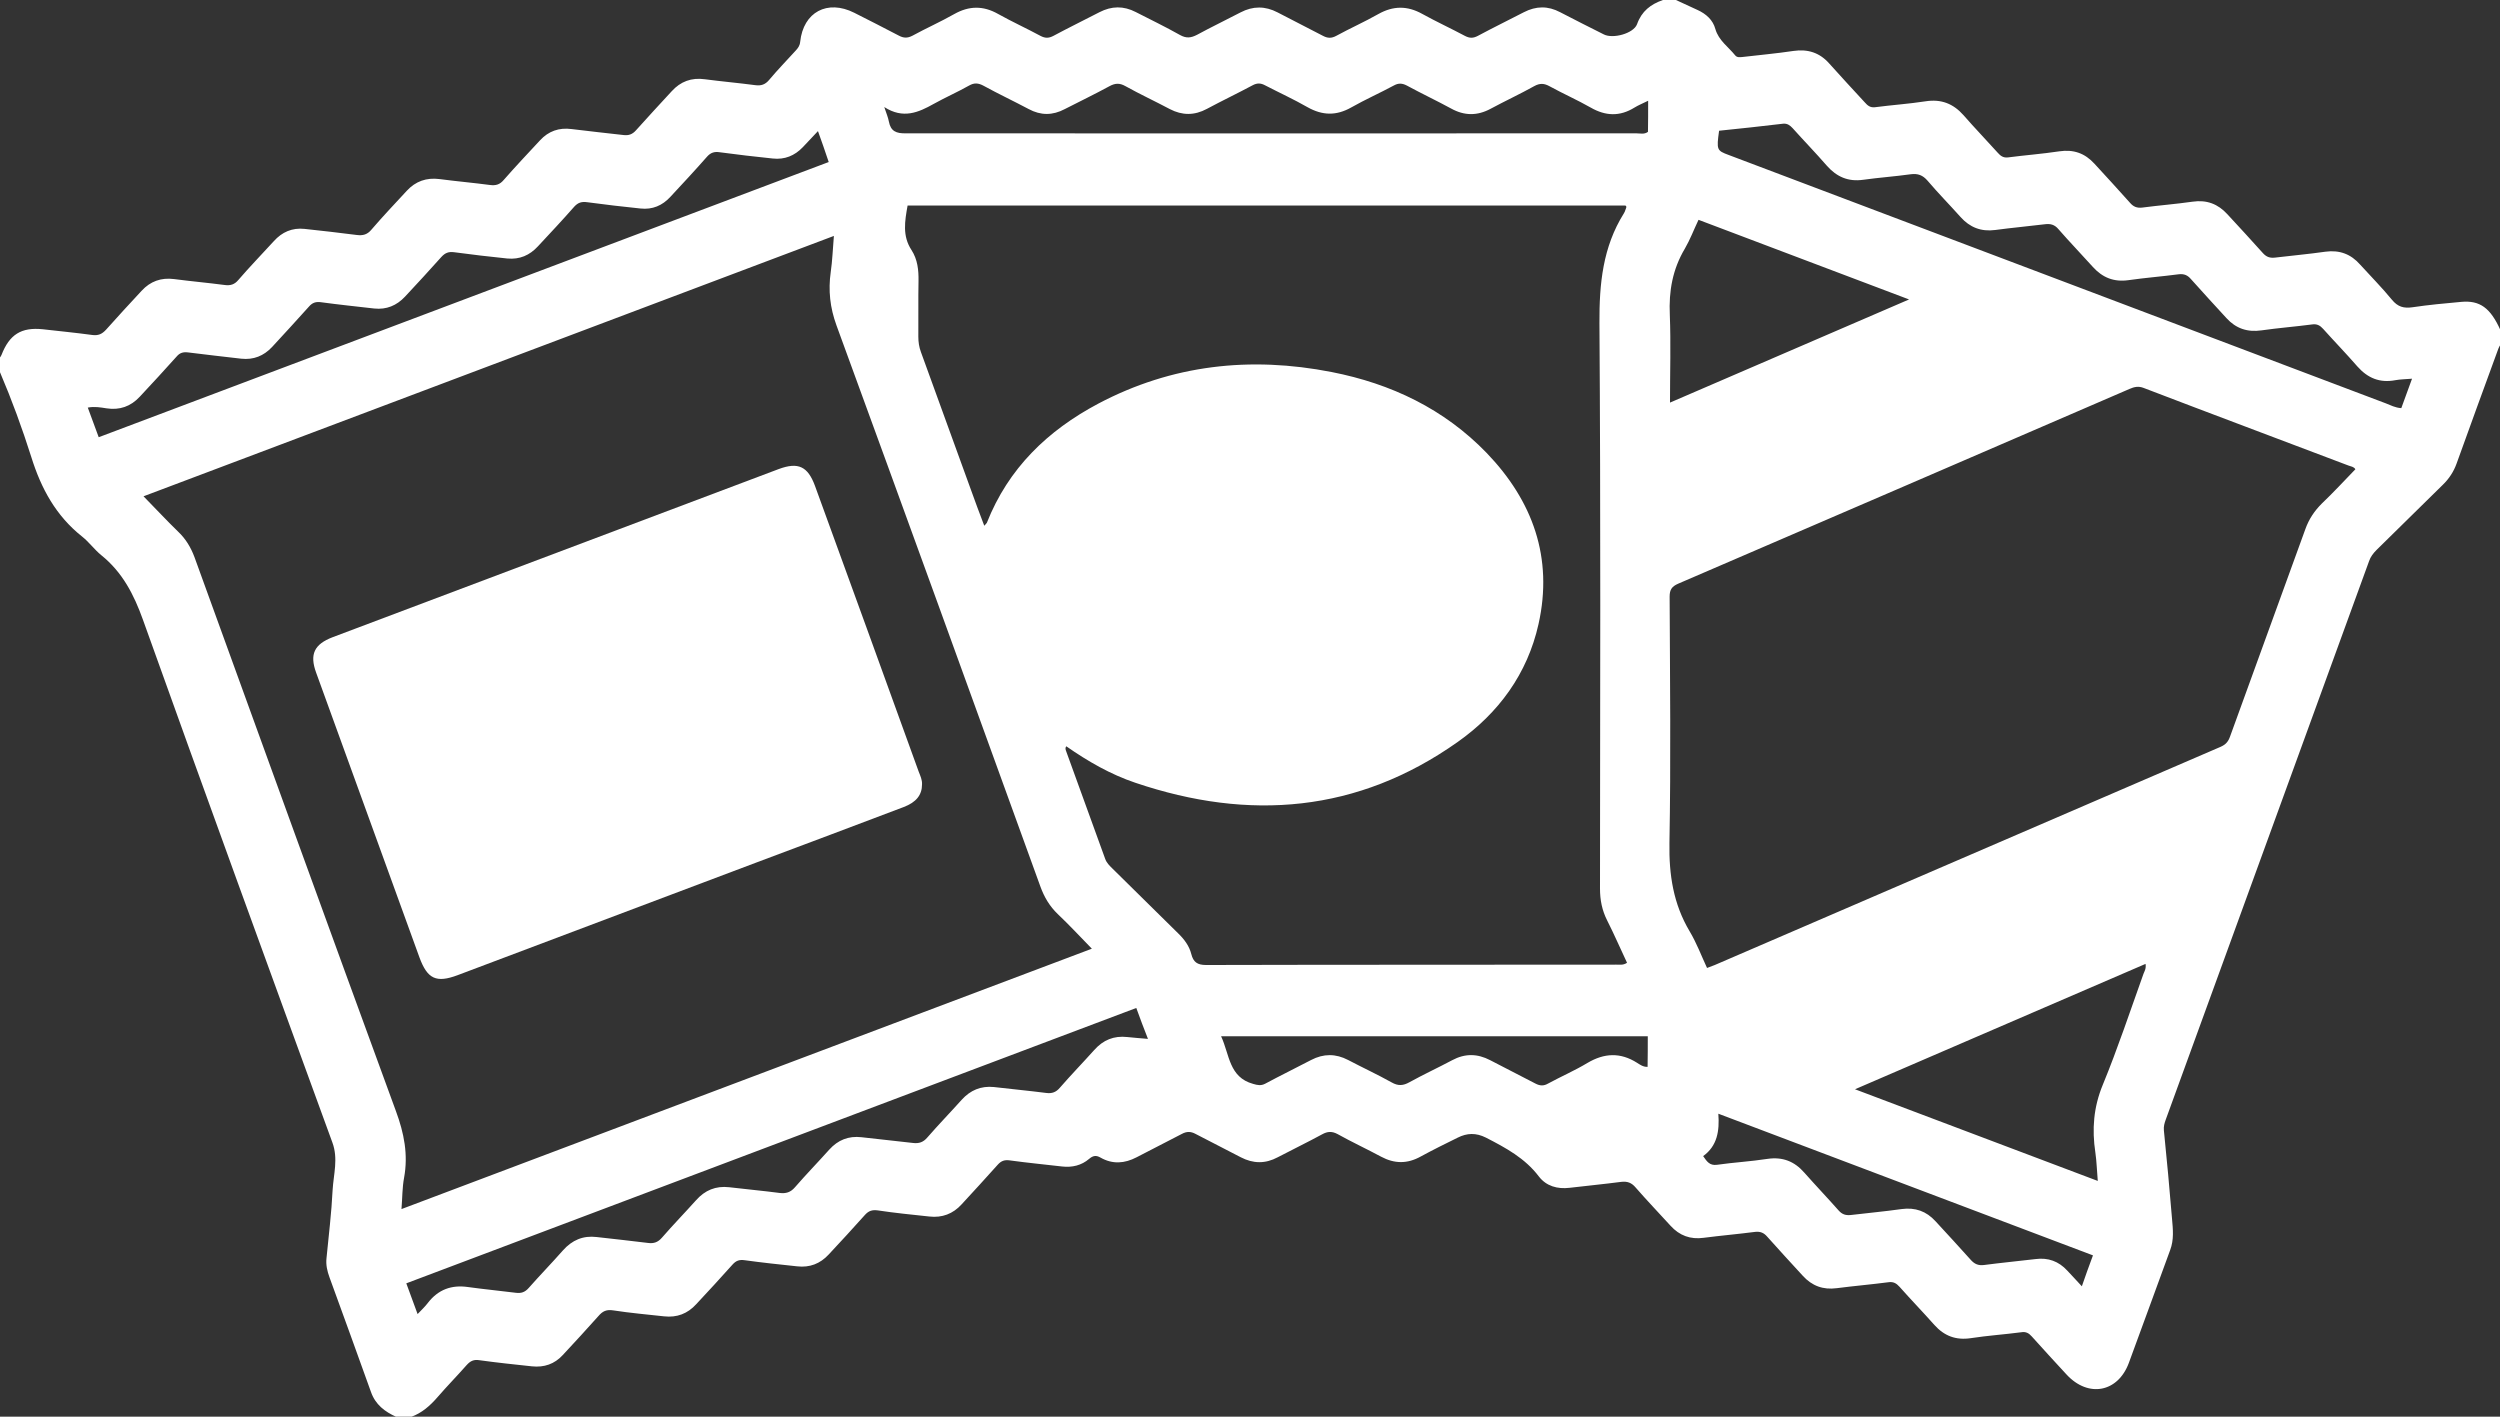
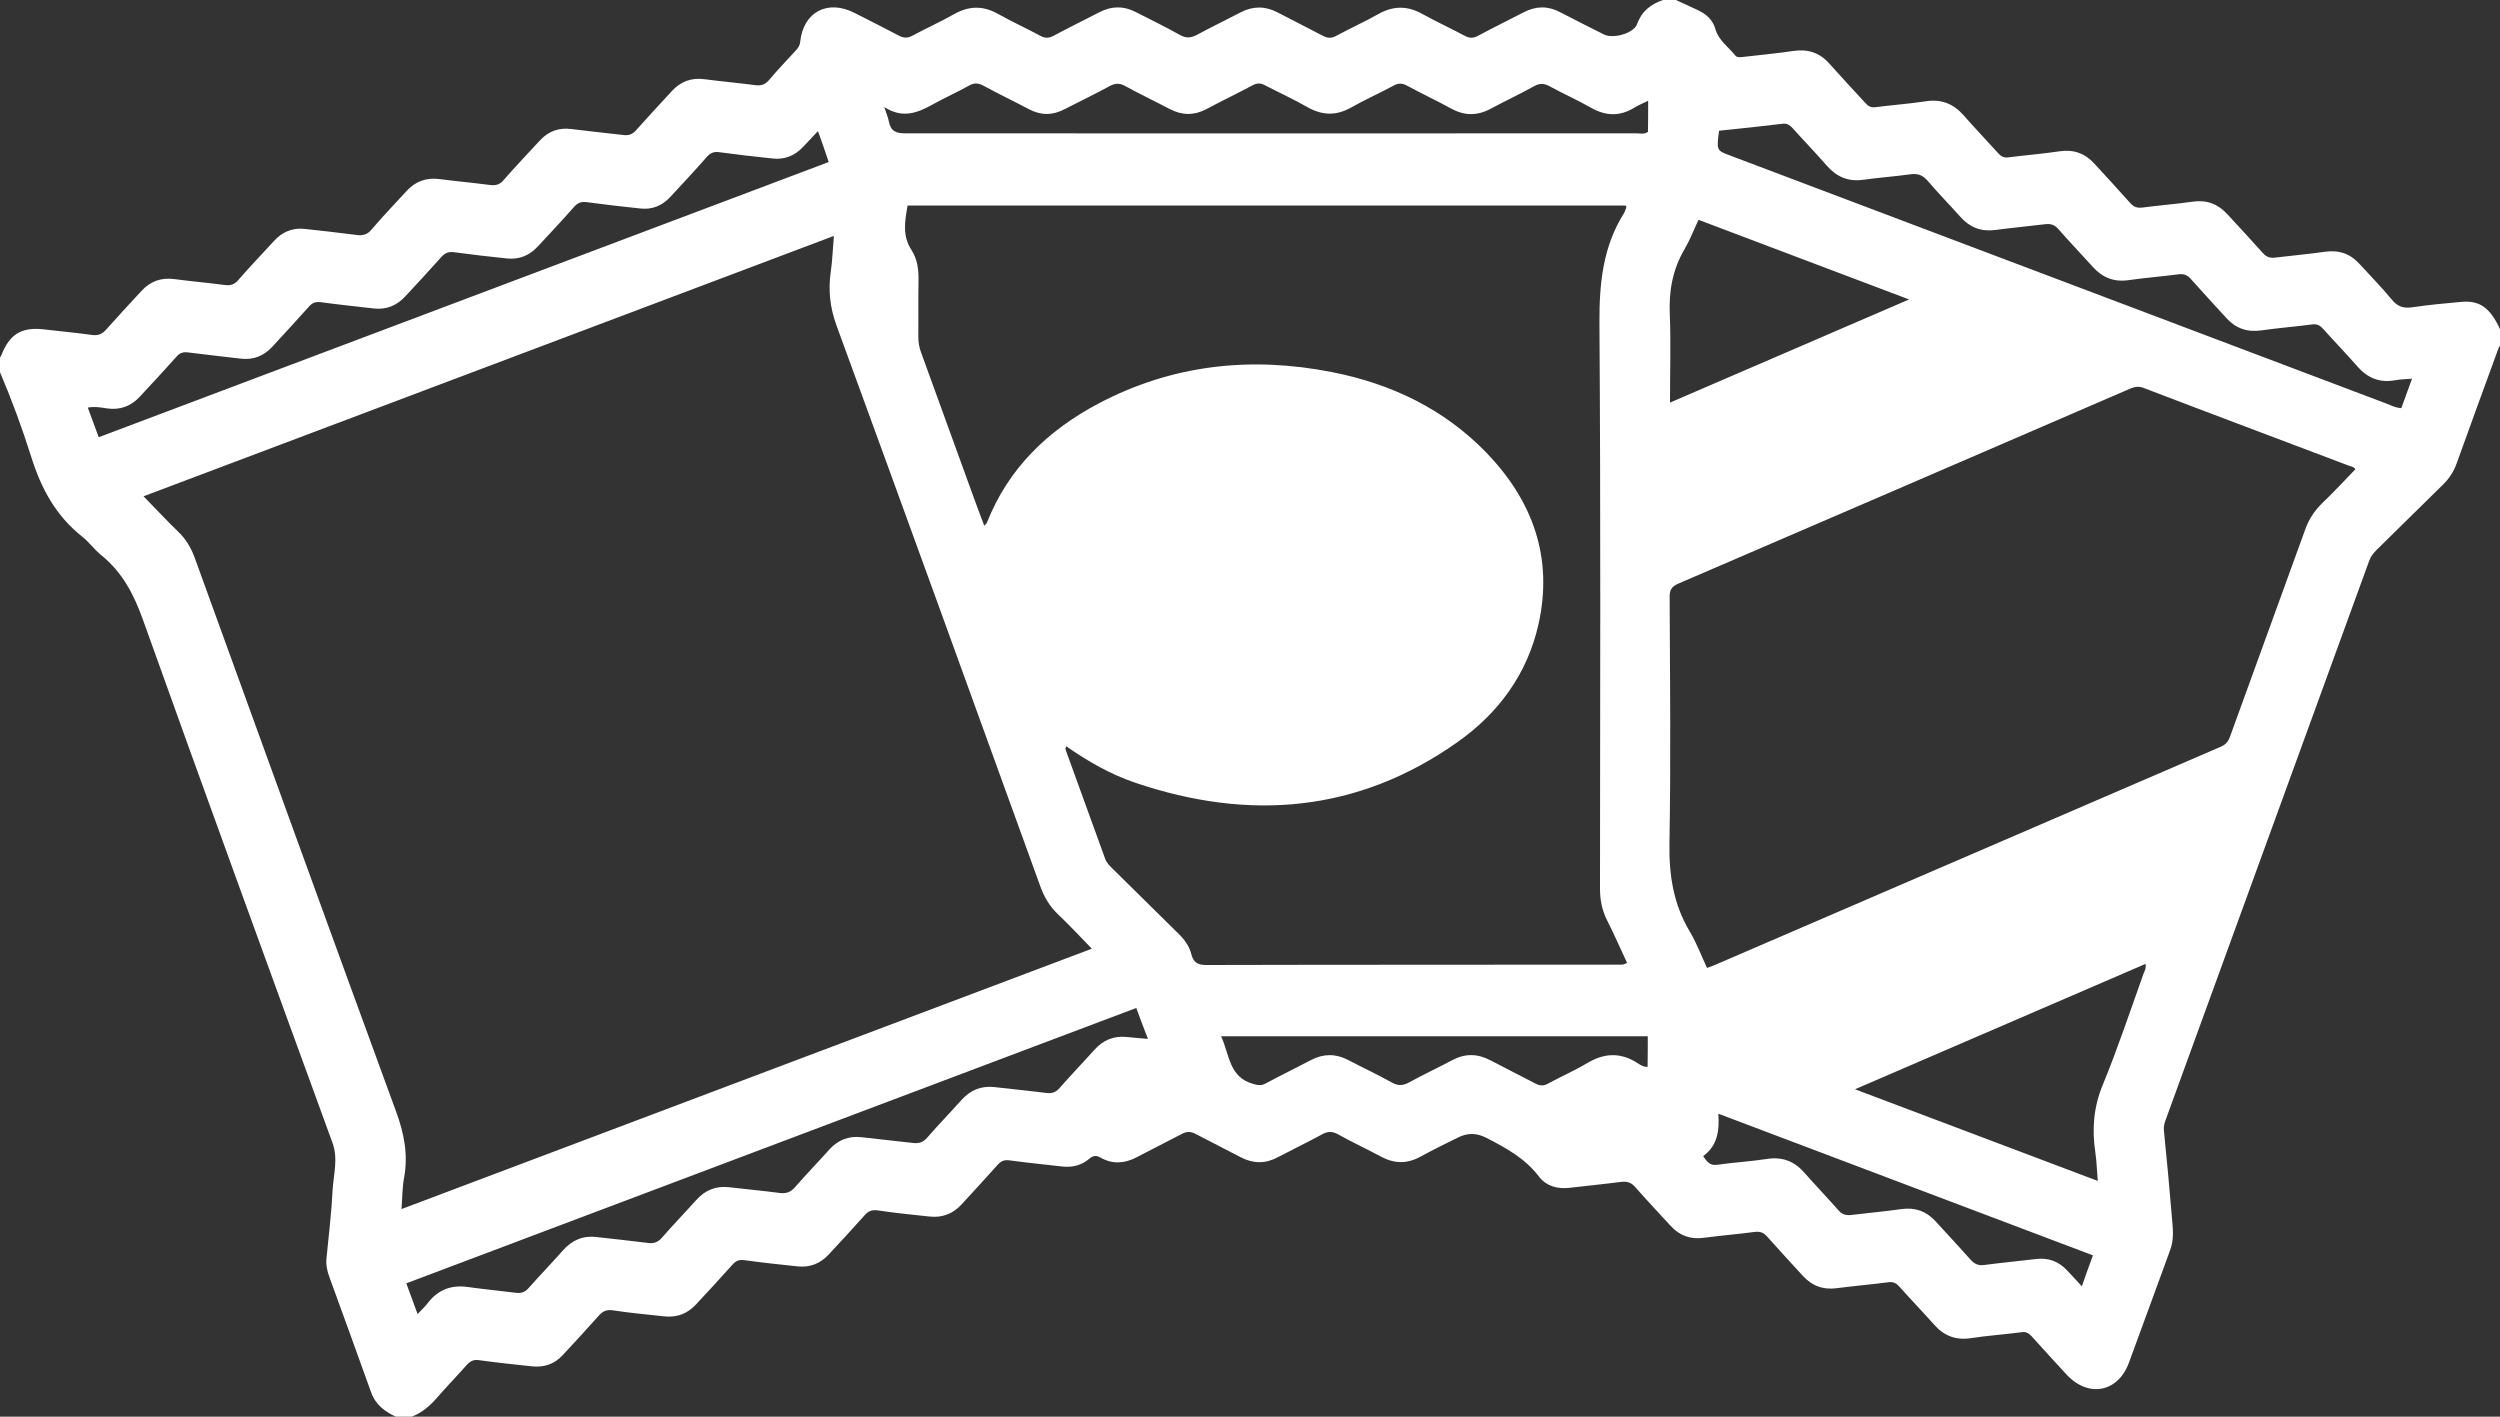
<svg xmlns="http://www.w3.org/2000/svg" version="1.1" id="レイヤー_1" x="0px" y="0px" viewBox="0 0 1350 765" style="enable-background:new 0 0 1350 765;" xml:space="preserve">
  <rect x="0" y="0" width="1350" height="765" fill="#333333" stroke="none" />
  <style type="text/css">
	.st0{fill:#FFFFFF;}
</style>
  <g>
    <path class="st0" d="M0,201c0-2.7,0-5.3,0-8c0.3-0.4,0.6-0.8,0.8-1.3c4.3-11.1,10.7-15.1,22.3-13.9c8.9,1,17.9,1.9,26.8,3.1   c3.2,0.4,5.2-0.5,7.4-2.9c6.3-7.1,12.8-14.1,19.2-21c4.7-5.1,10.5-7.2,17.5-6.3c9.1,1.2,18.2,2,27.3,3.2c3.1,0.4,5.3-0.2,7.4-2.7   c6.2-7.2,12.8-14,19.2-21c4.4-4.9,9.9-7.3,16.5-6.6c9.4,1,18.9,2.1,28.3,3.3c3.3,0.4,5.6-0.2,7.8-2.8c6.2-7.2,12.7-14.1,19.2-21.1   c4.7-5.1,10.6-7.2,17.6-6.3c9.1,1.2,18.2,2,27.3,3.2c3.1,0.4,5.3-0.2,7.4-2.7c6.4-7.3,13-14.3,19.6-21.4c4.6-5,10.3-7,17.1-6.1   c9.3,1.2,18.5,2.1,27.8,3.2c2.9,0.4,5-0.3,7-2.6c6.3-7.1,12.8-14,19.2-21c4.8-5.3,10.7-7.5,17.9-6.5c9.1,1.2,18.2,2,27.3,3.2   c3.1,0.4,5.3-0.3,7.4-2.8c4.6-5.5,9.6-10.6,14.4-15.9c1.2-1.3,2.2-2.6,2.4-4.7c1.7-16.1,14.7-23,29.2-15.7c8,4.1,16.1,8.1,24,12.3   c2.6,1.4,4.7,1.5,7.4,0.1c7.5-4.1,15.2-7.5,22.6-11.7c8-4.5,15.6-4.6,23.6-0.1c7.5,4.2,15.4,7.8,23,11.9c2.5,1.3,4.4,1.3,6.9,0   c8.2-4.4,16.6-8.5,24.9-12.8c6.6-3.4,13-3.5,19.6-0.1c8,4.1,16.1,8,23.9,12.4c3.4,1.9,5.9,1.6,9.2-0.1c7.7-4.2,15.7-8,23.5-12.1   c6.7-3.5,13.3-3.5,20,0c8.1,4.3,16.3,8.3,24.4,12.6c2.6,1.4,4.7,1.5,7.4,0c7.5-4.1,15.2-7.5,22.6-11.7c8-4.5,15.6-4.6,23.7-0.1   c7.6,4.2,15.4,7.8,23.1,11.9c2.5,1.3,4.4,1.3,6.9,0c8.2-4.4,16.6-8.5,24.9-12.8c6.6-3.4,13-3.5,19.6,0c7.8,4.1,15.7,8,23.6,12   c4.9,2.5,16-0.5,17.9-5.5C886.5,6,891.4,2.3,898,0c2.3,0,4.7,0,7,0c3.9,1.8,7.8,3.6,11.7,5.4c4.6,2.1,8.3,5.4,9.6,10.3   c1.8,6.2,7,9.6,10.7,14.2c1,1.2,2.3,1,3.7,0.9c9.3-1.1,18.5-1.9,27.8-3.3c7.7-1.1,14.1,0.9,19.3,6.8c6.3,7.1,12.8,14,19.2,21   c1.5,1.7,2.9,2.9,5.5,2.6c9.1-1.2,18.2-1.8,27.3-3.2c8.4-1.3,14.9,1.2,20.5,7.5c6,6.9,12.4,13.5,18.5,20.3c1.5,1.7,3,2.8,5.5,2.5   c9.2-1.2,18.5-1.9,27.8-3.3c7.6-1.1,13.7,1,18.9,6.7c6.4,7,12.9,14,19.2,21.1c1.8,2.1,3.7,2.9,6.5,2.6c9.1-1.2,18.2-1.9,27.3-3.2   c7.6-1.1,13.7,1.2,18.8,6.8c6.4,7,12.9,13.9,19.2,21c1.9,2.1,3.8,2.7,6.5,2.4c9.1-1.1,18.2-1.9,27.3-3.2c7.6-1,13.7,1.3,18.7,7   c5.7,6.3,11.7,12.3,17.1,18.9c3.2,3.9,6.4,4.8,11.2,4.1c8.7-1.3,17.5-2.1,26.3-2.9c10-0.9,15.7,3.2,21.1,15.2c0,2.7,0,5.3,0,8   c-0.4,0.7-0.9,1.4-1.1,2.1c-7.5,20.6-15.1,41.2-22.5,61.9c-1.6,4.5-4.1,8.3-7.5,11.6c-11.9,11.6-23.7,23.4-35.7,35.1   c-1.8,1.8-3.3,3.7-4.1,6.1c-36.6,100.5-73.2,201-109.8,301.6c-0.7,1.9-1.2,3.7-1,5.8c1.6,15.9,3.1,31.8,4.4,47.8   c0.5,5.6,1.1,11.2-1,16.8c-7.5,20.3-14.8,40.7-22.3,60.9c-5.9,16-21.9,19-33.6,6.4c-6.3-6.8-12.6-13.7-18.9-20.7   c-1.6-1.8-3.2-2.6-5.6-2.2c-9.1,1.2-18.2,1.8-27.3,3.2c-8,1.2-14.3-1.2-19.6-7.1c-6.2-7-12.7-13.7-18.9-20.7   c-1.7-1.9-3.4-2.8-6-2.4c-9.2,1.2-18.5,2-27.8,3.2c-7.4,1-13.4-1.2-18.4-6.7c-6.4-7-12.9-14-19.2-21.1c-1.8-2.1-3.7-2.9-6.5-2.6   c-9.3,1.2-18.5,2-27.8,3.2c-7.2,1-13.1-1.2-17.9-6.5c-6.3-6.9-12.7-13.6-18.9-20.7c-2.2-2.6-4.5-3.4-7.8-3   c-9.2,1.2-18.5,2.1-27.8,3.2c-6.6,0.8-12.6-0.9-16.6-6.1c-7.5-9.9-17.9-15.5-28.6-21c-5.4-2.7-10.2-2.5-15.2,0   c-6.7,3.3-13.4,6.6-20,10.2c-7.2,4-14.1,4-21.4,0.1c-7.8-4.2-15.8-7.9-23.5-12.2c-3-1.6-5.4-1.5-8.3,0.1c-7.9,4.3-16,8.2-24,12.4   c-6.7,3.6-13.3,3.5-20,0c-8.1-4.3-16.3-8.3-24.4-12.6c-2.6-1.4-4.8-1.4-7.4,0c-8.1,4.3-16.3,8.3-24.4,12.6   c-6.5,3.4-13,3.9-19.5,0.2c-2.4-1.4-4.1-1.1-6.2,0.7c-4.1,3.5-9.1,4.7-14.5,4.1c-9.4-1.1-18.9-2-28.3-3.3c-2.8-0.4-4.6,0.2-6.5,2.3   c-6.4,7.2-13,14.3-19.5,21.4c-4.7,5.2-10.6,7.4-17.5,6.6c-9.3-1-18.6-1.9-27.8-3.3c-3-0.4-4.9,0.2-6.9,2.4   c-6.4,7.2-13,14.3-19.6,21.4c-4.6,5-10.3,7.2-17.1,6.4c-9.4-1-18.9-2-28.3-3.3c-2.8-0.4-4.6,0.2-6.5,2.3   c-6.4,7.2-13,14.3-19.6,21.4c-4.7,5.2-10.5,7.4-17.5,6.6c-9.1-1-18.2-1.8-27.3-3.2c-3.7-0.6-5.8,0.4-8.1,3.1   c-6.3,7.1-12.8,14.1-19.2,21c-4.5,4.9-10.1,6.8-16.7,6.1c-9.4-1-18.9-2-28.3-3.3c-3.1-0.5-4.9,0.4-6.9,2.6   c-5.2,5.9-10.7,11.5-15.8,17.4c-4,4.6-8.4,8.5-14.2,10.6c-2.7,0-5.3,0-8,0c-6.2-2.8-11.3-6.6-13.7-13.5   c-7.4-20.7-14.9-41.3-22.4-61.9c-1.2-3.3-2-6.7-1.6-10.3c1.2-12.3,2.7-24.5,3.3-36.8c0.5-8.5,3.1-16.9-0.1-25.6   c-34.3-94-68.6-188.1-102.3-282.3c-4.9-13.7-11.1-25.7-22.5-34.9c-3.7-3-6.6-7.1-10.4-10.1c-14.1-11.2-22.1-25.9-27.4-42.9   C12,231.3,6.4,216,0,201z M589.6,512.3c-6.4-6.6-12.2-12.8-18.3-18.6c-4.5-4.3-7.4-9.2-9.5-15c-36.6-101.1-73.2-202.1-110.1-303   c-3.5-9.6-4.5-18.9-3.1-28.8c0.9-6.2,1.1-12.4,1.7-19.5C325.5,174.5,201.6,221.2,77.5,268c6.6,6.7,12.5,13.1,18.7,19.1   c4.1,3.9,6.8,8.4,8.8,13.7c36.2,99.8,72.3,199.6,108.8,299.2c4.4,11.9,6.7,23.5,4.4,36c-1,5.3-0.9,10.7-1.4,16.9   C341.5,605.8,465.4,559.2,589.6,512.3z M878.6,519.9c-3.6-7.6-6.9-15.3-10.7-22.8c-2.8-5.5-3.9-11.1-3.9-17.3   c0.1-101.8,0.4-203.6-0.3-305.4c-0.1-21.2,1.8-41,13.2-59.2c0.4-0.6,0.6-1.2,0.8-1.8c0.3-0.9,1-1.9,0-2.4c-129.4,0-258.5,0-387.6,0   c-1.5,8.4-2.9,16.4,2.1,24c3.3,5.1,3.9,10.8,3.8,16.8c-0.2,10,0,20-0.1,30c0,2.9,0.4,5.6,1.4,8.3c9,24.7,17.9,49.4,26.9,74.1   c2.3,6.4,4.7,12.9,7.3,19.7c0.8-0.9,1.2-1.2,1.4-1.6c11.6-29.4,32.8-49.8,60.1-64.3c39.9-21.1,82.2-25.7,126.1-17.1   c32.1,6.3,60.7,19.9,83.7,43.7c24.9,25.9,36,56.6,28,92.4c-6,26.9-21.6,48.1-43.7,63.7c-53.9,38.1-112.5,42.8-174,22   c-13.4-4.5-25.7-11.6-37.3-19.7c-0.8,1.1-0.3,1.9-0.1,2.6c7,19.4,14.1,38.8,21.1,58.2c0.8,2.2,2.3,3.6,3.8,5.1   c11.9,11.7,23.7,23.4,35.6,35.1c3.3,3.2,6,6.8,7.1,11.2c1.1,4.3,3.2,5.9,8,5.9c73.8-0.2,147.6-0.1,221.5-0.2   C874.5,520.8,876.4,521.4,878.6,519.9z M1271.9,253.4c-0.8-1.4-2.4-1.5-3.7-2c-36.9-14-73.8-27.8-110.6-41.9   c-2.8-1.1-5.1-0.6-7.6,0.5c-81.2,35.1-162.5,70.2-243.8,105.2c-3.4,1.5-4.6,3.2-4.6,7c0.2,44.3,0.7,88.7-0.1,133   c-0.3,17.2,2.1,32.9,10.9,47.7c3.7,6.2,6.3,13.1,9.4,19.8c1.8-0.7,3-1.1,4.2-1.6c91-39.3,182.1-78.6,273.1-117.8   c2.7-1.2,4.1-2.7,5.1-5.5c13.5-37.4,27.2-74.7,40.7-112.1c1.9-5.3,4.8-9.7,8.8-13.7C1260,266,1265.9,259.6,1271.9,253.4z    M1158.6,520.5c-52.2,22.5-103.9,44.8-156.9,67.7c44.4,16.8,87.4,33,131.1,49.5c-0.5-5.7-0.6-10.5-1.3-15.3   c-1.9-12.6-1-24.5,4-36.6c8.1-19.7,14.8-39.9,22-60C1158,524.5,1159,523.1,1158.6,520.5z M613.6,544.3   C481.9,594,350.7,643.5,219.4,693c2.1,5.8,4,10.9,6.1,16.6c2.3-2.4,4.1-4.1,5.6-6.1c5.5-7.1,12.7-9.8,21.6-8.5   c8.6,1.2,17.2,2,25.8,3.1c2.9,0.4,5-0.3,7-2.6c6.1-6.9,12.5-13.5,18.5-20.3c4.9-5.5,10.8-8.1,18.2-7.2c9.3,1.1,18.5,2,27.8,3.2   c3.1,0.4,5.3-0.4,7.4-2.8c6-6.9,12.4-13.5,18.5-20.3c4.8-5.4,10.6-7.8,17.8-7c9.1,1.1,18.2,1.9,27.3,3.1c3.4,0.4,5.9-0.3,8.3-3.1   c6-6.9,12.4-13.5,18.5-20.3c4.7-5.2,10.4-7.5,17.4-6.7c9.3,1.1,18.5,2,27.8,3.1c3.3,0.4,5.6-0.4,7.8-3c6-6.9,12.4-13.5,18.5-20.3   c4.7-5.2,10.4-7.6,17.4-6.9c9.4,1.1,18.9,2,28.3,3.2c3.1,0.4,5.3-0.4,7.4-2.9c6-6.9,12.4-13.5,18.5-20.3c4.8-5.4,10.6-7.8,17.8-7   c3.4,0.4,6.9,0.6,11.2,1C617.6,555.2,615.7,550.1,613.6,544.3z M441.7,70.8c-3,3.2-5.6,6-8.2,8.7c-4.4,4.6-9.8,6.8-16.2,6.1   c-9.6-1-19.2-2.1-28.8-3.4c-2.7-0.4-4.7,0.2-6.6,2.3c-6.5,7.4-13.2,14.6-19.9,21.8c-4.3,4.7-9.7,7-16.1,6.3   c-9.6-1-19.2-2.1-28.8-3.4c-2.9-0.4-4.9,0.1-7,2.4c-6.4,7.3-13,14.3-19.6,21.4c-4.5,4.9-9.9,7.2-16.5,6.6c-9.6-1-19.2-2.1-28.8-3.4   c-3-0.4-4.9,0.4-6.9,2.6c-6.4,7.2-13,14.3-19.6,21.4c-4.5,4.8-10,7.1-16.6,6.4c-9.6-1.1-19.2-2.1-28.8-3.4   c-2.8-0.4-4.7,0.3-6.5,2.4c-6.5,7.3-13.2,14.5-19.9,21.8c-4.5,4.8-10,7-16.6,6.3c-9.6-1.1-19.2-2.2-28.8-3.4   c-2.6-0.3-4.4,0.2-6.1,2.2c-6.5,7.3-13.2,14.5-19.9,21.7c-4.9,5.3-10.9,7.4-18,6.3c-3.2-0.5-6.4-1.1-10.1-0.4   c2,5.5,3.9,10.5,5.9,16c131.6-49.6,262.7-99,394.2-148.6C445.6,81.6,443.7,76.5,441.7,70.8z M890,54.4c-3,1.5-5.3,2.4-7.4,3.7   c-7.9,4.9-15.6,4.6-23.6,0c-7.2-4.1-14.9-7.5-22.2-11.5c-2.9-1.6-5.2-1.8-8.3-0.1c-7.7,4.3-15.7,8-23.5,12.2   c-7.2,3.9-14.2,3.9-21.4-0.1c-7.9-4.3-16-8.1-23.9-12.4c-2.5-1.3-4.5-1.4-6.9-0.1c-7.6,4.1-15.5,7.6-23.1,11.9   c-8.1,4.6-15.6,4.4-23.6-0.1c-7.5-4.3-15.4-7.9-23.1-11.9c-2.3-1.2-4.2-1.2-6.5,0c-8.2,4.4-16.6,8.4-24.8,12.8   c-6.7,3.6-13.3,3.6-20,0.1c-7.9-4.2-16.1-8-24-12.4c-3.2-1.8-5.6-1.6-8.7,0.1c-7.9,4.3-16,8.2-24,12.3c-6.6,3.5-13,3.5-19.5,0   c-8.1-4.3-16.4-8.2-24.4-12.6c-2.8-1.5-5-1.7-7.8-0.1c-6.2,3.5-12.8,6.4-19.1,9.9c-8.2,4.6-16.5,8.3-26.7,1.7   c1.2,3.6,2.1,5.7,2.5,7.9c1,5.2,4,6.4,9.1,6.3C620.7,72,752.2,72.1,883.6,72c2.1,0,4.3,0.7,6.3-0.8C890,65.9,890,60.6,890,54.4z    M1302.5,204.5c-3.5,0.3-6.3,0.3-9,0.8c-8.4,1.6-14.9-1.1-20.5-7.4c-6-6.9-12.4-13.5-18.5-20.3c-1.7-1.9-3.4-2.8-6-2.4   c-9.1,1.2-18.2,1.9-27.3,3.2c-7.6,1.1-13.8-1-18.9-6.6c-6.4-7-12.9-14-19.2-21.1c-1.8-2.1-3.7-2.9-6.5-2.6   c-9.1,1.2-18.2,1.9-27.3,3.2c-7.8,1.1-14-1.4-19.2-7.2c-6.1-6.8-12.5-13.4-18.5-20.3c-2.1-2.5-4.3-3.1-7.4-2.7   c-8.9,1.1-17.9,1.9-26.8,3.1c-7.6,1-13.7-1.4-18.7-7c-5.9-6.6-12.1-12.9-17.8-19.6c-2.6-3-5.2-4-9.1-3.5c-8.6,1.2-17.2,1.8-25.8,3   c-8,1.1-14.2-1.6-19.5-7.6c-6-6.9-12.4-13.5-18.5-20.3c-1.4-1.5-2.8-2.6-5.1-2.4c-11.5,1.4-23.1,2.6-34.6,3.8   c-1.4,10.3-1.3,10.7,5.2,13.1c118.3,44.7,236.5,89.4,354.8,134.1c2.6,1,5.1,2.4,8.4,2.6C1298.5,215.4,1300.4,210.4,1302.5,204.5z    M901.8,217.4c43.3-18.7,85.6-36.9,129.1-55.7c-38.6-14.6-76-28.7-113.7-43c-2.6,5.5-4.6,10.8-7.4,15.6   c-6.6,11.1-8.7,22.9-8.1,35.7C902.3,185.5,901.8,201,901.8,217.4z M889.8,559.6c-76.9,0-153.2,0-230.4,0   c4.6,9.9,4.2,22.1,17.3,25.7c2.4,0.7,4.2,1.1,6.5-0.1c8.2-4.4,16.6-8.5,24.8-12.8c6.7-3.5,13.3-3.5,20,0   c7.8,4.1,15.8,7.8,23.5,12.1c3.5,2,6.2,1.8,9.6-0.1c7.6-4.2,15.4-7.8,23.1-11.9c6.9-3.7,13.6-3.6,20.5,0   c8.1,4.3,16.3,8.3,24.4,12.6c2.5,1.3,4.5,1.4,6.9,0c7-3.8,14.4-7,21.2-11.1c9.1-5.4,17.8-5.8,26.8-0.1c1.6,1,3.3,2.3,5.7,2.2   C889.8,570.7,889.8,565.3,889.8,559.6z M1130.2,677.9c-67.5-25.5-134.5-50.9-202.3-76.5c0.7,9.4-0.6,17.4-8.2,22.9   c2,2.9,3.5,5.2,7.4,4.7c9.1-1.3,18.2-1.8,27.3-3.2c8.2-1.2,14.6,1.3,20,7.5c6.1,6.9,12.4,13.5,18.5,20.4c1.9,2.1,3.8,2.7,6.6,2.4   c9.1-1.1,18.2-1.9,27.3-3.2c7.4-1,13.4,1.1,18.4,6.6c6.3,6.9,12.7,13.7,18.9,20.7c2.1,2.4,4.2,3.3,7.3,2.9   c9.2-1.2,18.5-2.1,27.8-3.2c6.8-0.9,12.5,1.2,17.1,6.2c2.5,2.6,4.9,5.3,7.9,8.5C1126.2,688.7,1128.1,683.6,1130.2,677.9z" />
-     <path class="st0" d="M497.9,423.5c0,5.8-3.1,9.7-9.9,12.3c-26.4,10-52.9,20-79.4,29.9c-53.8,20.3-107.7,40.6-161.5,60.9   c-11.5,4.3-16.3,2.1-20.6-9.6c-18.6-51.3-37.2-102.5-55.8-153.8c-3.6-9.9-1-15.3,8.9-19.1c80.3-30.3,160.6-60.5,240.9-90.8   c10.5-3.9,15.7-1.5,19.6,9.1c18.7,51.4,37.4,102.8,56,154.3C497,419,498,421.1,497.9,423.5z" />
  </g>
</svg>